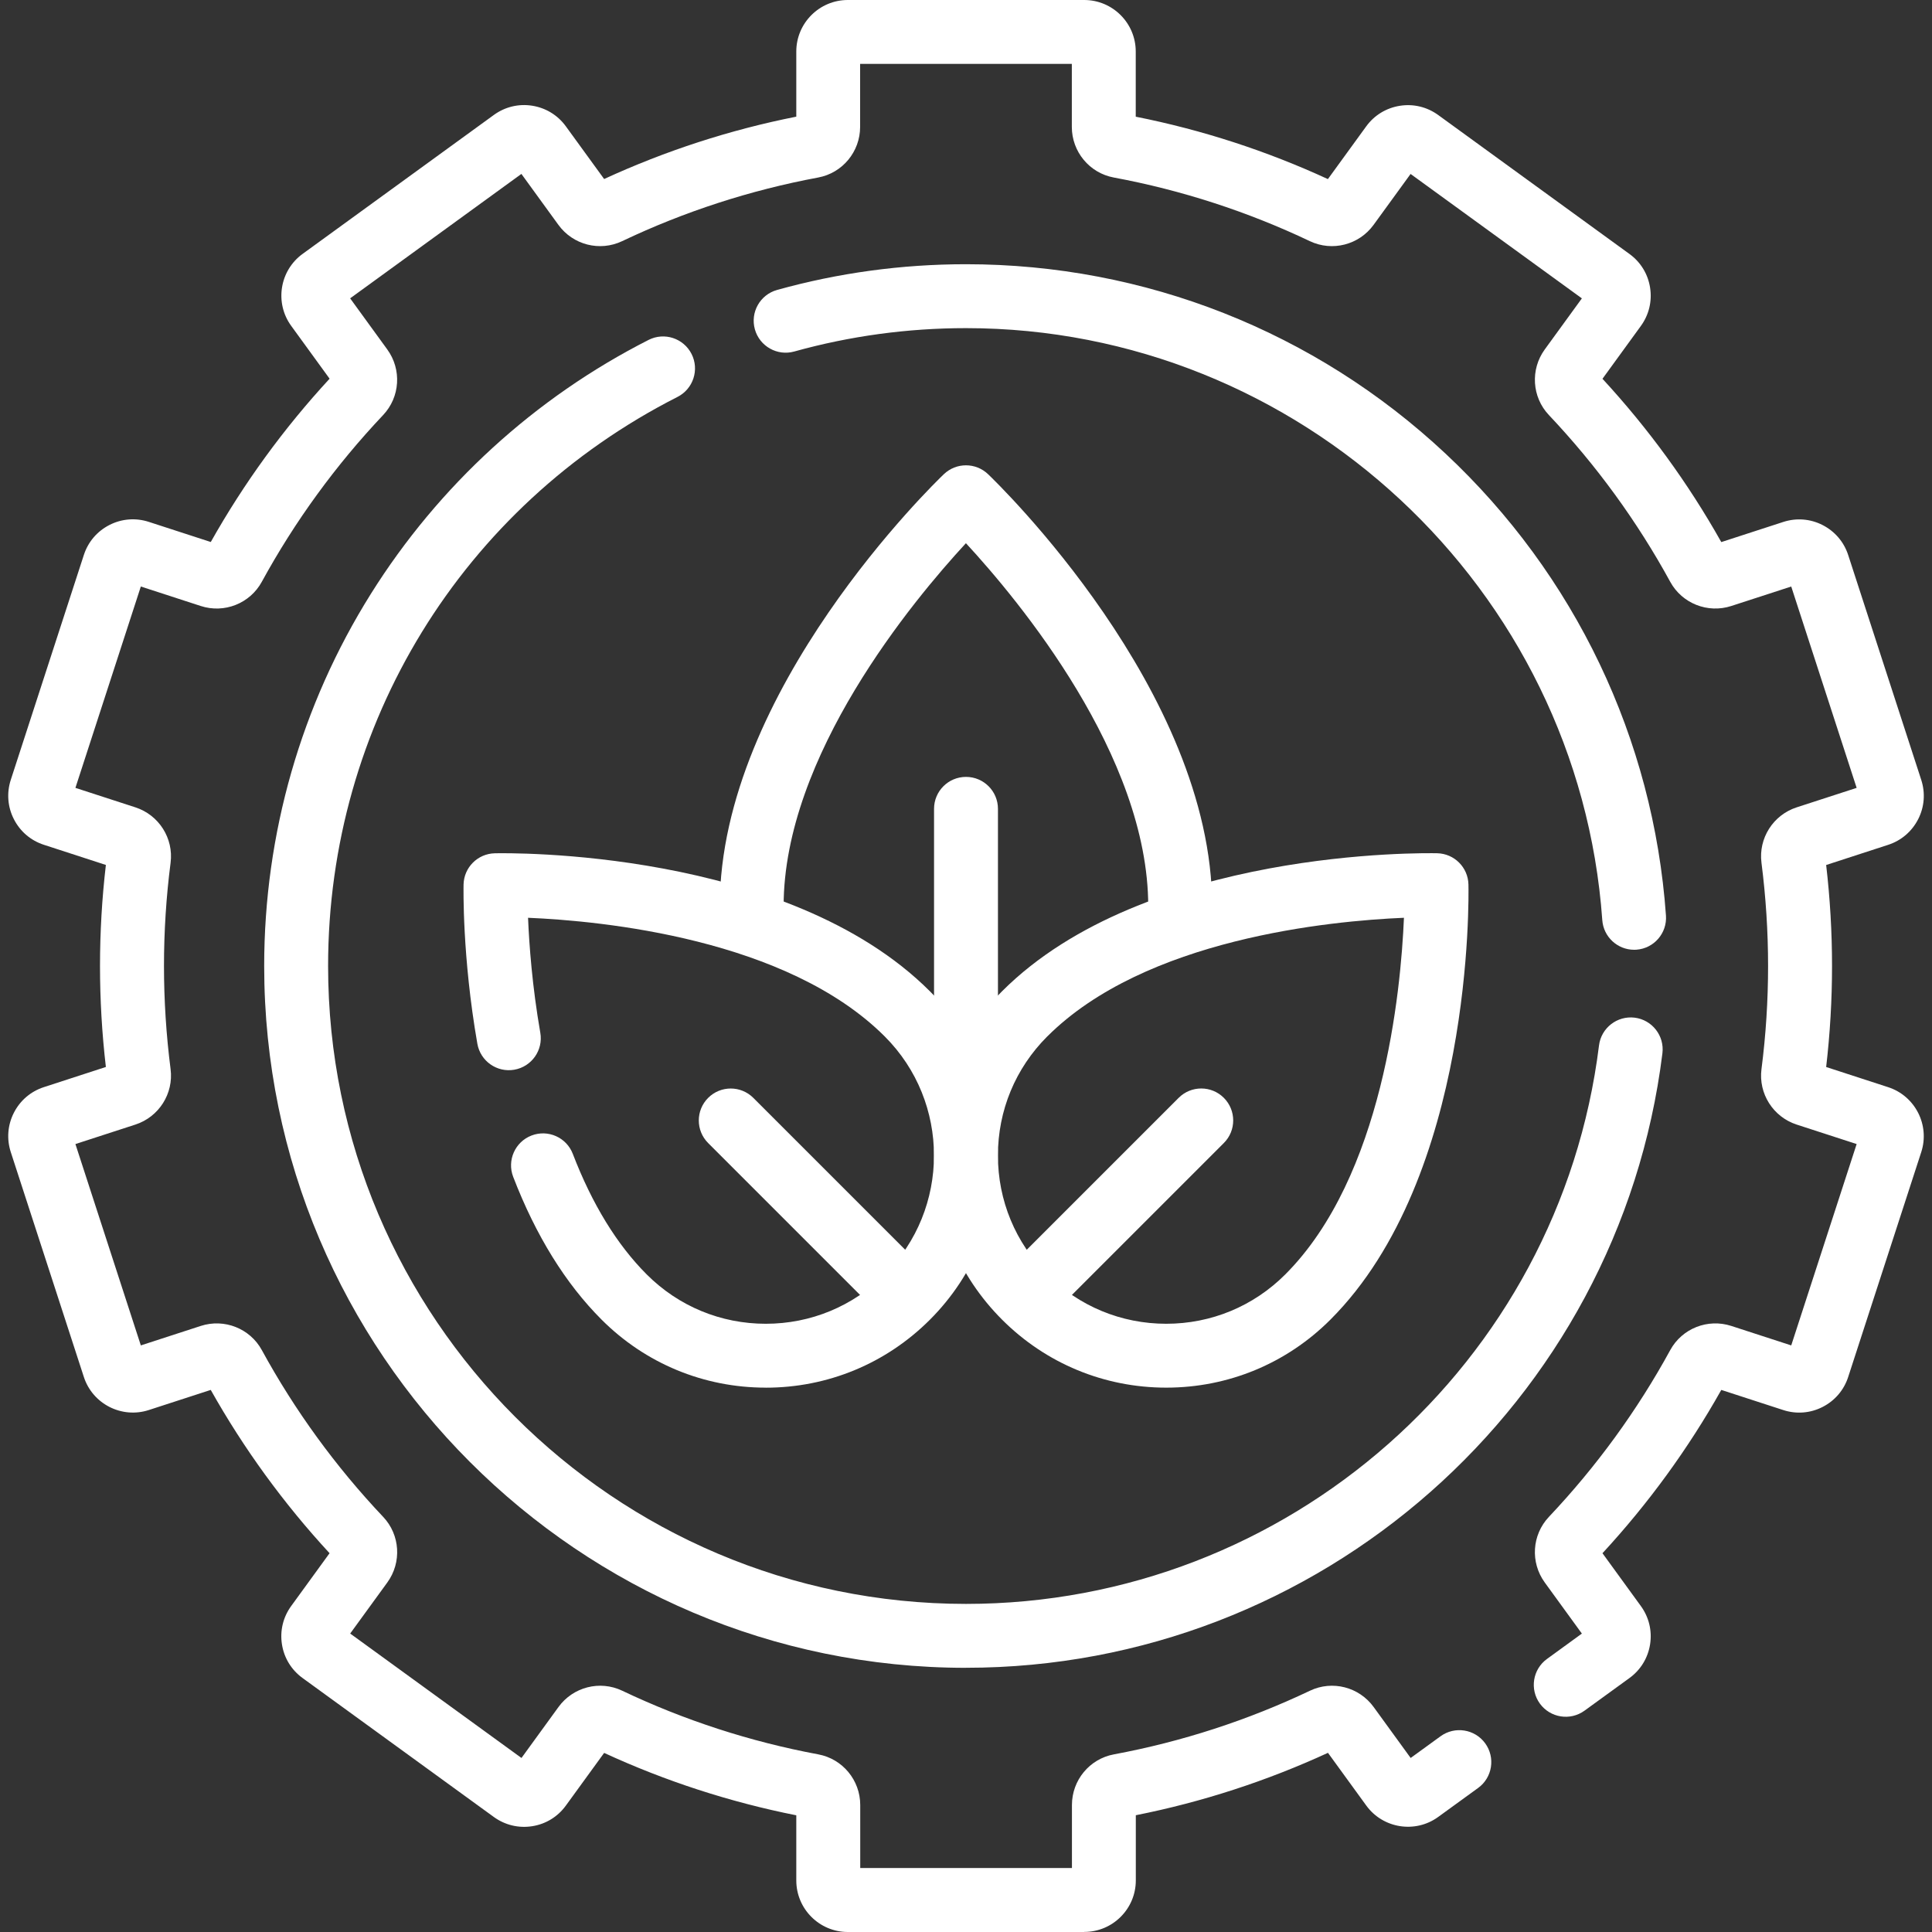
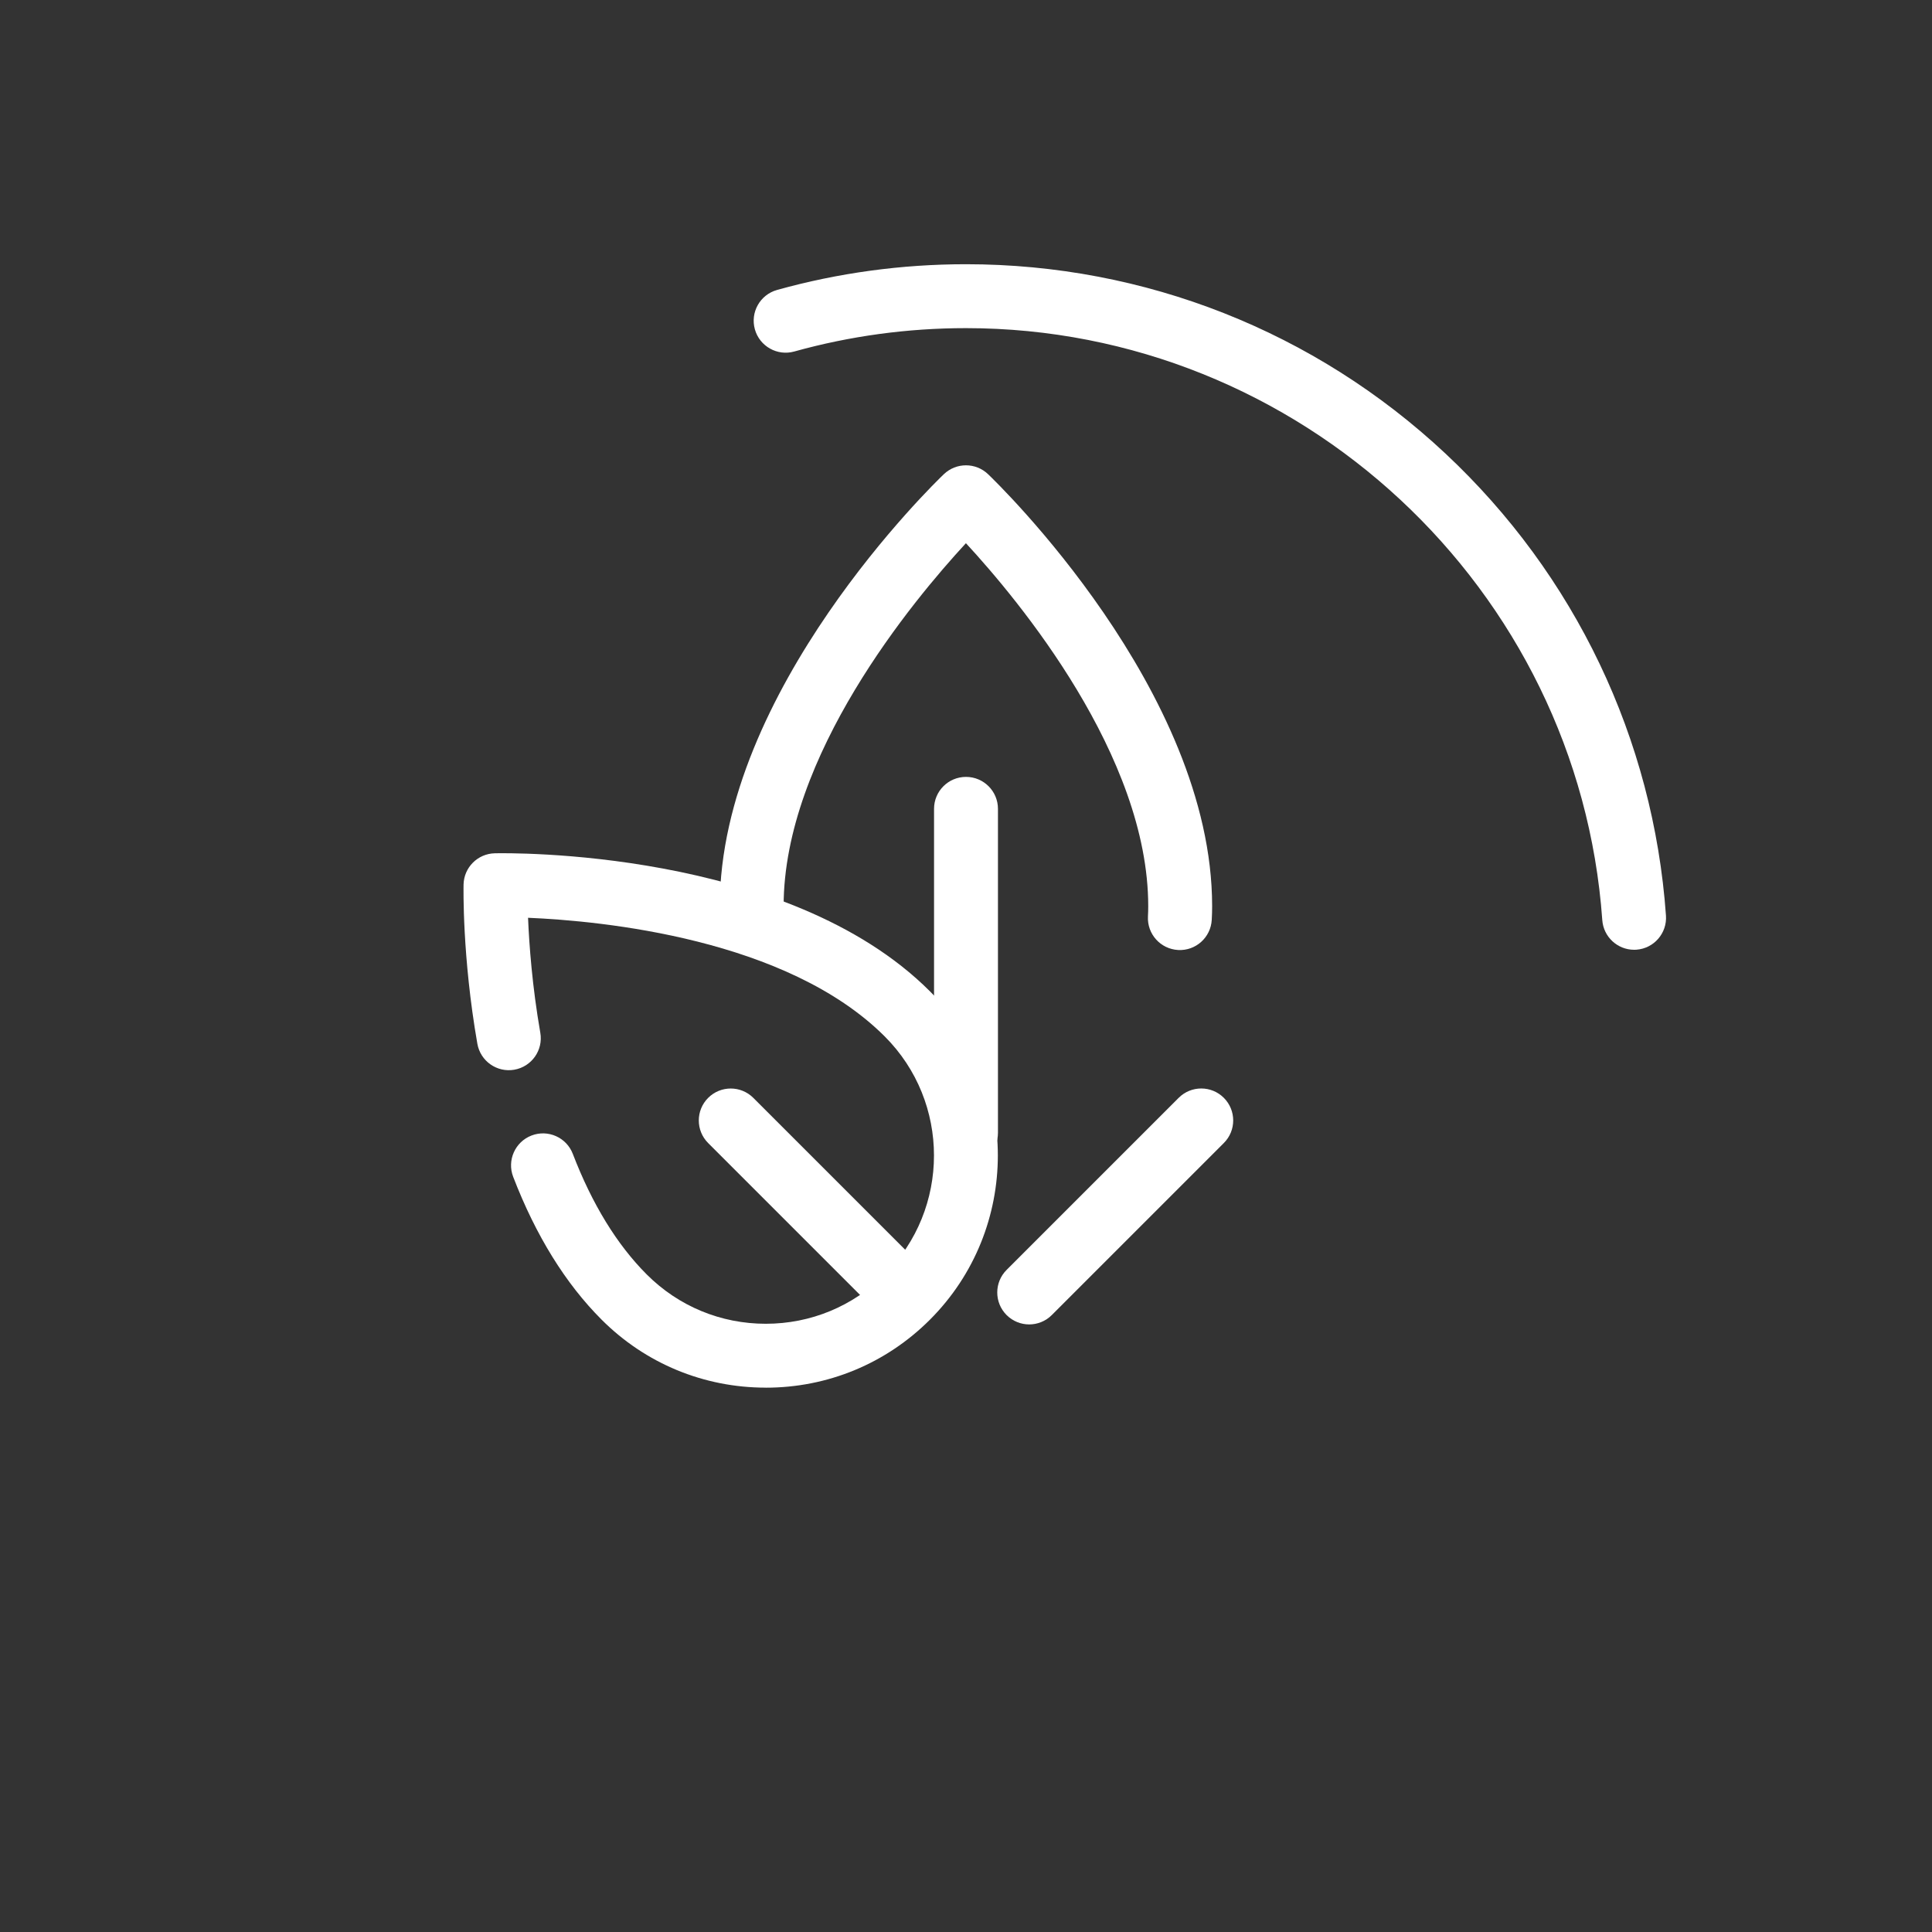
<svg xmlns="http://www.w3.org/2000/svg" id="Layer_1" data-name="Layer 1" width="500" height="500" viewBox="0 0 500 500">
  <rect x="0" y="0" width="500" height="500" fill="#333333" stroke="none" />
  <defs>
    <style>
      .cls-1 {
        fill: #fff;
        stroke-width: 0px;
      }
    </style>
  </defs>
  <path class="cls-1" d="M194.63,245.87c-4.36,0-8-3.41-8.25-7.81-.06-1.16-.1-2.36-.1-3.54,0-55.76,55.63-109.55,58-111.81,3.2-3.05,8.23-3.05,11.42,0,2.37,2.26,58,56.06,58,111.81,0,1.15-.03,2.34-.1,3.53-.25,4.56-4.14,8.06-8.7,7.81-4.56-.25-8.06-4.14-7.81-8.7.05-.89.07-1.78.07-2.64,0-38.91-33.5-79.13-47.18-93.94-13.68,14.8-47.18,55.03-47.18,93.94,0,.88.02,1.76.07,2.63.25,4.56-3.24,8.46-7.8,8.71-.16,0-.31.01-.46.01Z" />
  <path class="cls-1" d="M198.18,359.12c-16.05,0-31.14-6.25-42.49-17.6-9.34-9.34-17.04-21.78-22.88-36.96-1.64-4.26.49-9.05,4.75-10.69,4.26-1.64,9.05.49,10.68,4.75,5,13.01,11.44,23.51,19.14,31.21,8.23,8.23,19.16,12.76,30.8,12.76s22.57-4.53,30.8-12.76c16.98-16.98,16.98-44.61,0-61.59-25.32-25.32-73.16-29.91-92.32-30.72.29,6.96,1.07,17.71,3.17,29.75.79,4.5-2.22,8.78-6.72,9.57-4.5.79-8.78-2.22-9.57-6.72-3.94-22.54-3.58-40.46-3.57-41.21.1-4.42,3.66-7.98,8.08-8.08,3.07-.07,75.61-1.29,112.62,35.72,23.43,23.43,23.43,61.55,0,84.98-11.35,11.35-26.44,17.6-42.49,17.6Z" />
-   <path class="cls-1" d="M301.82,359.12c-16.05,0-31.14-6.25-42.49-17.6-11.35-11.35-17.6-26.44-17.6-42.49s6.25-31.14,17.6-42.49h0c37.01-37.01,109.55-35.78,112.62-35.72,4.42.1,7.98,3.66,8.08,8.08.07,3.07,1.29,75.61-35.72,112.62-11.35,11.35-26.44,17.6-42.49,17.6ZM271.02,268.24c-8.23,8.23-12.76,19.16-12.76,30.8s4.53,22.57,12.76,30.79c8.23,8.23,19.16,12.76,30.8,12.76s22.57-4.53,30.8-12.76c25.32-25.32,29.91-73.15,30.72-92.31-19.16.81-66.99,5.4-92.31,30.72h0Z" />
  <path class="cls-1" d="M234.24,343.36c-2.12,0-4.23-.81-5.85-2.42l-45.12-45.12c-3.23-3.23-3.23-8.46,0-11.69,3.23-3.23,8.46-3.23,11.69,0l45.12,45.12c3.23,3.23,3.23,8.46,0,11.69-1.61,1.61-3.73,2.42-5.85,2.42Z" />
  <path class="cls-1" d="M266.36,342.76c-2.12,0-4.23-.81-5.85-2.42-3.23-3.23-3.23-8.47,0-11.69l44.53-44.53c3.23-3.23,8.46-3.23,11.69,0,3.23,3.23,3.23,8.47,0,11.69l-44.53,44.53c-1.61,1.61-3.73,2.42-5.85,2.42Z" />
  <path class="cls-1" d="M250,301.43c-4.57,0-8.27-3.7-8.27-8.27v-83.83c0-4.57,3.7-8.27,8.27-8.27s8.27,3.7,8.27,8.27v83.83c0,4.57-3.7,8.27-8.27,8.27Z" />
-   <path class="cls-1" d="M422.91,245.8c-4.3,0-7.93-3.33-8.24-7.68-6.11-85.91-78.44-153.2-164.67-153.2-15.1,0-30.05,2.04-44.45,6.05-4.4,1.23-8.96-1.35-10.19-5.74-1.23-4.4,1.34-8.96,5.74-10.19,15.84-4.42,32.29-6.66,48.89-6.66,46.24,0,90.29,17.38,124.04,48.95,33.59,31.41,53.87,73.89,57.12,119.62.32,4.56-3.11,8.51-7.66,8.83-.2.01-.4.02-.59.02Z" />
-   <path class="cls-1" d="M250,431.63c-100.15,0-181.63-81.48-181.63-181.63,0-34.18,9.55-67.48,27.61-96.31,17.56-28.03,42.42-50.76,71.87-65.72,4.07-2.07,9.05-.44,11.12,3.63,2.07,4.07.44,9.05-3.63,11.12-55.78,28.33-90.43,84.77-90.43,147.28,0,91.03,74.06,165.09,165.09,165.09,83.17,0,153.59-62.14,163.82-144.53.56-4.53,4.7-7.74,9.22-7.19,4.53.56,7.75,4.69,7.19,9.22-11.25,90.66-88.74,159.03-180.23,159.03Z" />
-   <path class="cls-1" d="M280.6,500h-61.19c-7.35,0-13.33-5.98-13.33-13.33v-16.87c-17.15-3.41-33.85-8.83-49.73-16.15l-9.91,13.64c-2.09,2.88-5.18,4.78-8.7,5.33-3.52.56-7.04-.29-9.93-2.38l-49.51-35.97c-2.88-2.09-4.78-5.18-5.33-8.7-.56-3.52.29-7.04,2.38-9.92l9.94-13.68c-11.87-12.85-22.2-27.05-30.75-42.26l-16.04,5.21c-6.99,2.27-14.53-1.57-16.8-8.56l-18.91-58.2c-1.1-3.39-.82-7,.8-10.18s4.37-5.53,7.76-6.63l16.05-5.22c-1.01-8.66-1.52-17.43-1.52-26.14s.51-17.48,1.52-26.14l-16.05-5.22c-3.39-1.1-6.14-3.45-7.76-6.63-1.62-3.17-1.9-6.79-.8-10.18l18.91-58.2c1.1-3.39,3.45-6.14,6.63-7.76,3.17-1.62,6.79-1.9,10.18-.8l16.04,5.21c8.56-15.21,18.88-29.41,30.75-42.26l-9.94-13.68c-4.32-5.94-3-14.3,2.95-18.62l49.51-35.97c2.88-2.09,6.41-2.94,9.92-2.38,3.52.56,6.61,2.45,8.7,5.33l9.91,13.64c15.87-7.31,32.58-12.74,49.73-16.14V13.33c0-7.35,5.98-13.33,13.33-13.33h61.19c7.35,0,13.33,5.98,13.33,13.33v16.87c17.15,3.41,33.85,8.83,49.73,16.15l9.91-13.64c2.09-2.88,5.18-4.77,8.7-5.33,3.52-.56,7.04.29,9.93,2.38l49.51,35.97c2.88,2.09,4.78,5.18,5.33,8.7.56,3.52-.29,7.04-2.38,9.92l-9.94,13.68c11.87,12.86,22.2,27.05,30.75,42.26l16.04-5.21c3.39-1.1,7-.82,10.17.8,3.17,1.62,5.53,4.37,6.63,7.76l18.91,58.2c1.1,3.39.82,7-.8,10.17-1.62,3.17-4.37,5.53-7.76,6.63l-16.05,5.22c1.01,8.66,1.52,17.43,1.52,26.14s-.51,17.48-1.52,26.14l16.05,5.22c6.99,2.27,10.83,9.81,8.56,16.8l-18.91,58.2c-1.1,3.39-3.45,6.14-6.63,7.76-3.17,1.62-6.79,1.9-10.17.8l-16.04-5.21c-8.55,15.21-18.88,29.41-30.75,42.26l9.94,13.68c2.09,2.88,2.94,6.4,2.38,9.92-.56,3.52-2.45,6.61-5.33,8.7l-11.64,8.45c-3.69,2.68-8.86,1.86-11.55-1.83-2.68-3.69-1.86-8.87,1.83-11.55l9.04-6.57-9.61-13.23c-3.77-5.19-3.32-12.32,1.07-16.97,12.29-13,22.86-27.52,31.41-43.17,3.06-5.6,9.7-8.23,15.8-6.25l15.51,5.04,16.93-52.11-15.52-5.04c-6.09-1.98-9.92-8.01-9.11-14.34,1.14-8.83,1.71-17.81,1.71-26.71s-.58-17.88-1.71-26.71c-.81-6.33,3.02-12.36,9.11-14.34l15.52-5.04-16.93-52.11-15.51,5.04c-6.09,1.98-12.74-.65-15.8-6.25-8.55-15.65-19.12-30.17-31.41-43.17-4.39-4.64-4.84-11.78-1.07-16.97l9.61-13.22-44.33-32.2-9.58,13.18c-3.77,5.19-10.7,6.96-16.47,4.22-16.13-7.67-33.21-13.21-50.77-16.48-6.29-1.17-10.85-6.68-10.85-13.1v-16.31h-54.79v16.31c0,6.42-4.56,11.93-10.85,13.1-17.56,3.27-34.64,8.81-50.76,16.48-5.78,2.74-12.7.97-16.47-4.22l-9.58-13.19-44.32,32.2,9.61,13.23c3.77,5.19,3.32,12.32-1.07,16.97-12.29,13-22.86,27.52-31.41,43.17-3.06,5.6-9.7,8.24-15.8,6.25l-15.5-5.04-16.93,52.11,15.52,5.04c6.09,1.98,9.92,8.01,9.11,14.34-1.14,8.83-1.71,17.81-1.71,26.71s.58,17.88,1.71,26.71c.81,6.33-3.02,12.36-9.11,14.34l-15.52,5.04,16.93,52.11,15.51-5.04c6.1-1.98,12.74.65,15.8,6.25,8.55,15.65,19.12,30.18,31.41,43.17,4.39,4.64,4.84,11.78,1.07,16.97l-9.61,13.22,44.33,32.2,9.58-13.19c3.77-5.19,10.7-6.97,16.48-4.22,16.12,7.67,33.2,13.21,50.76,16.48,6.28,1.17,10.85,6.68,10.85,13.1v16.31h54.79v-16.31c0-6.42,4.56-11.93,10.85-13.1,17.56-3.27,34.64-8.81,50.76-16.48,5.77-2.75,12.7-.97,16.47,4.22l9.58,13.19,7.74-5.62c3.69-2.68,8.87-1.86,11.55,1.83s1.87,8.87-1.83,11.55l-10.33,7.5c-5.94,4.32-14.3,3-18.62-2.95l-9.91-13.64c-15.88,7.31-32.58,12.74-49.73,16.15v16.87c0,7.35-5.98,13.33-13.33,13.33Z" />
+   <path class="cls-1" d="M422.91,245.8c-4.3,0-7.93-3.33-8.24-7.68-6.11-85.91-78.44-153.2-164.67-153.2-15.1,0-30.05,2.04-44.45,6.05-4.4,1.23-8.96-1.35-10.19-5.74-1.23-4.4,1.34-8.96,5.74-10.19,15.84-4.42,32.29-6.66,48.89-6.66,46.24,0,90.29,17.38,124.04,48.95,33.59,31.41,53.87,73.89,57.12,119.62.32,4.56-3.11,8.51-7.66,8.83-.2.01-.4.02-.59.02" />
</svg>